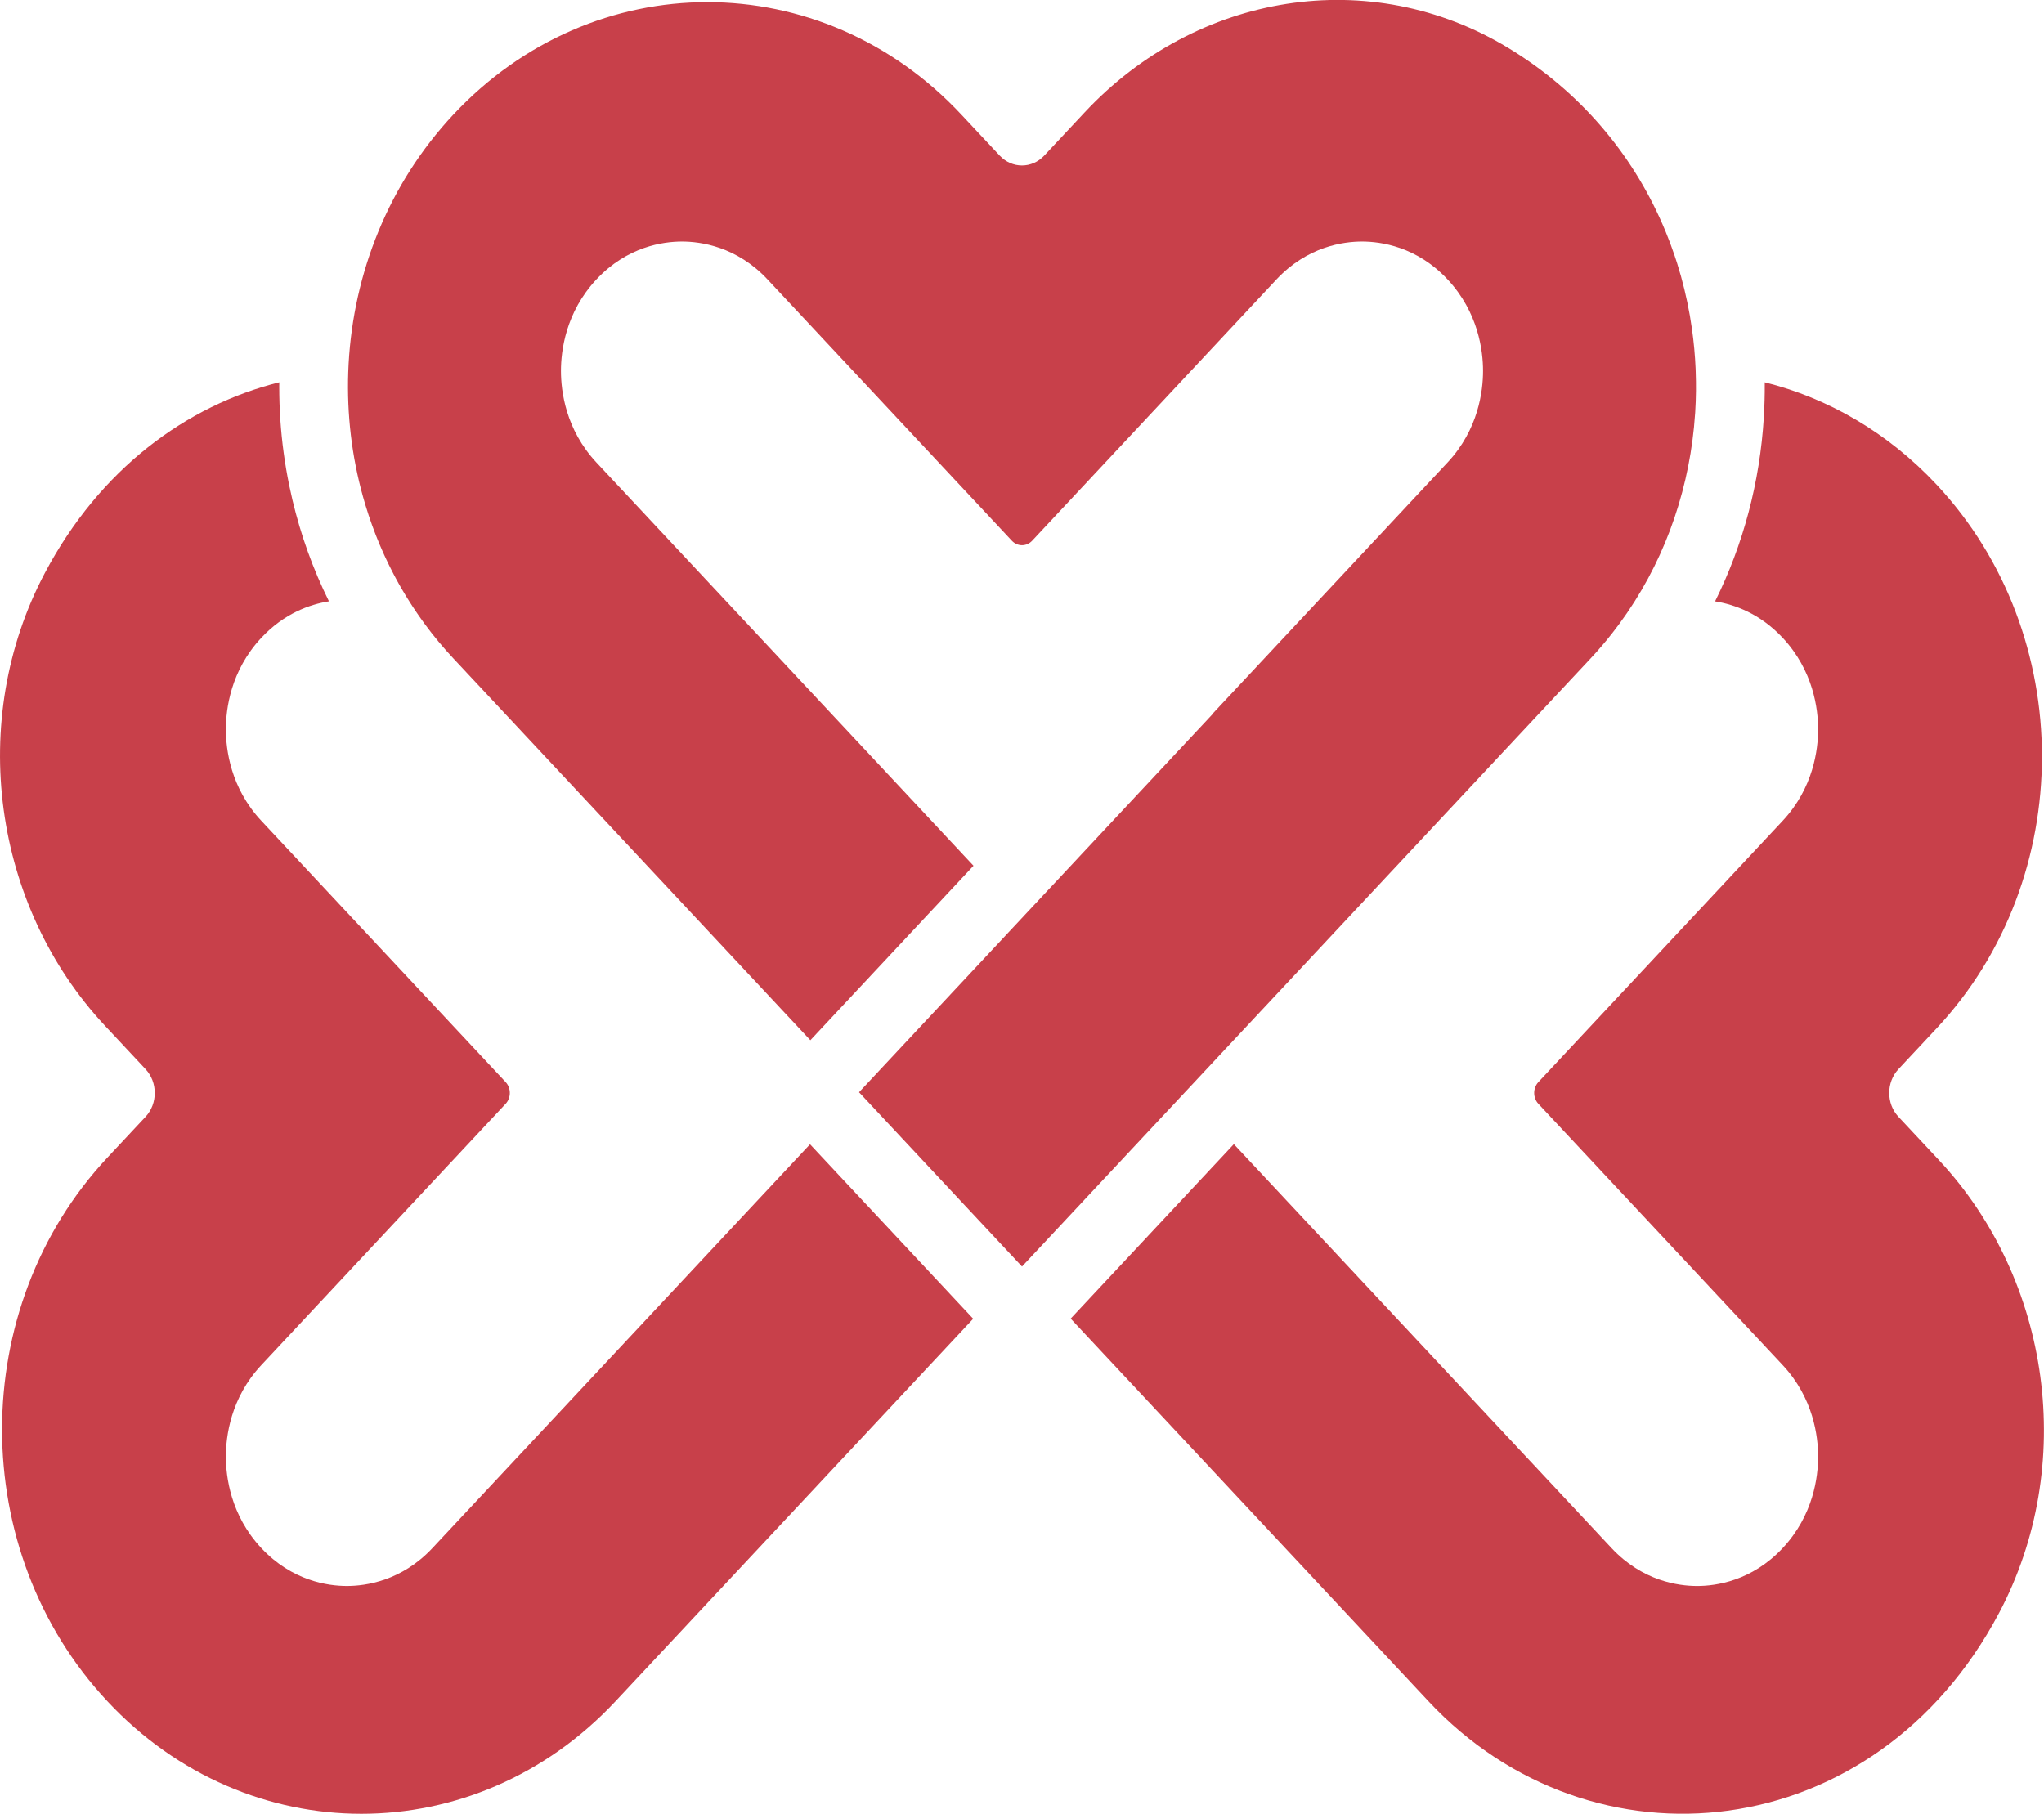
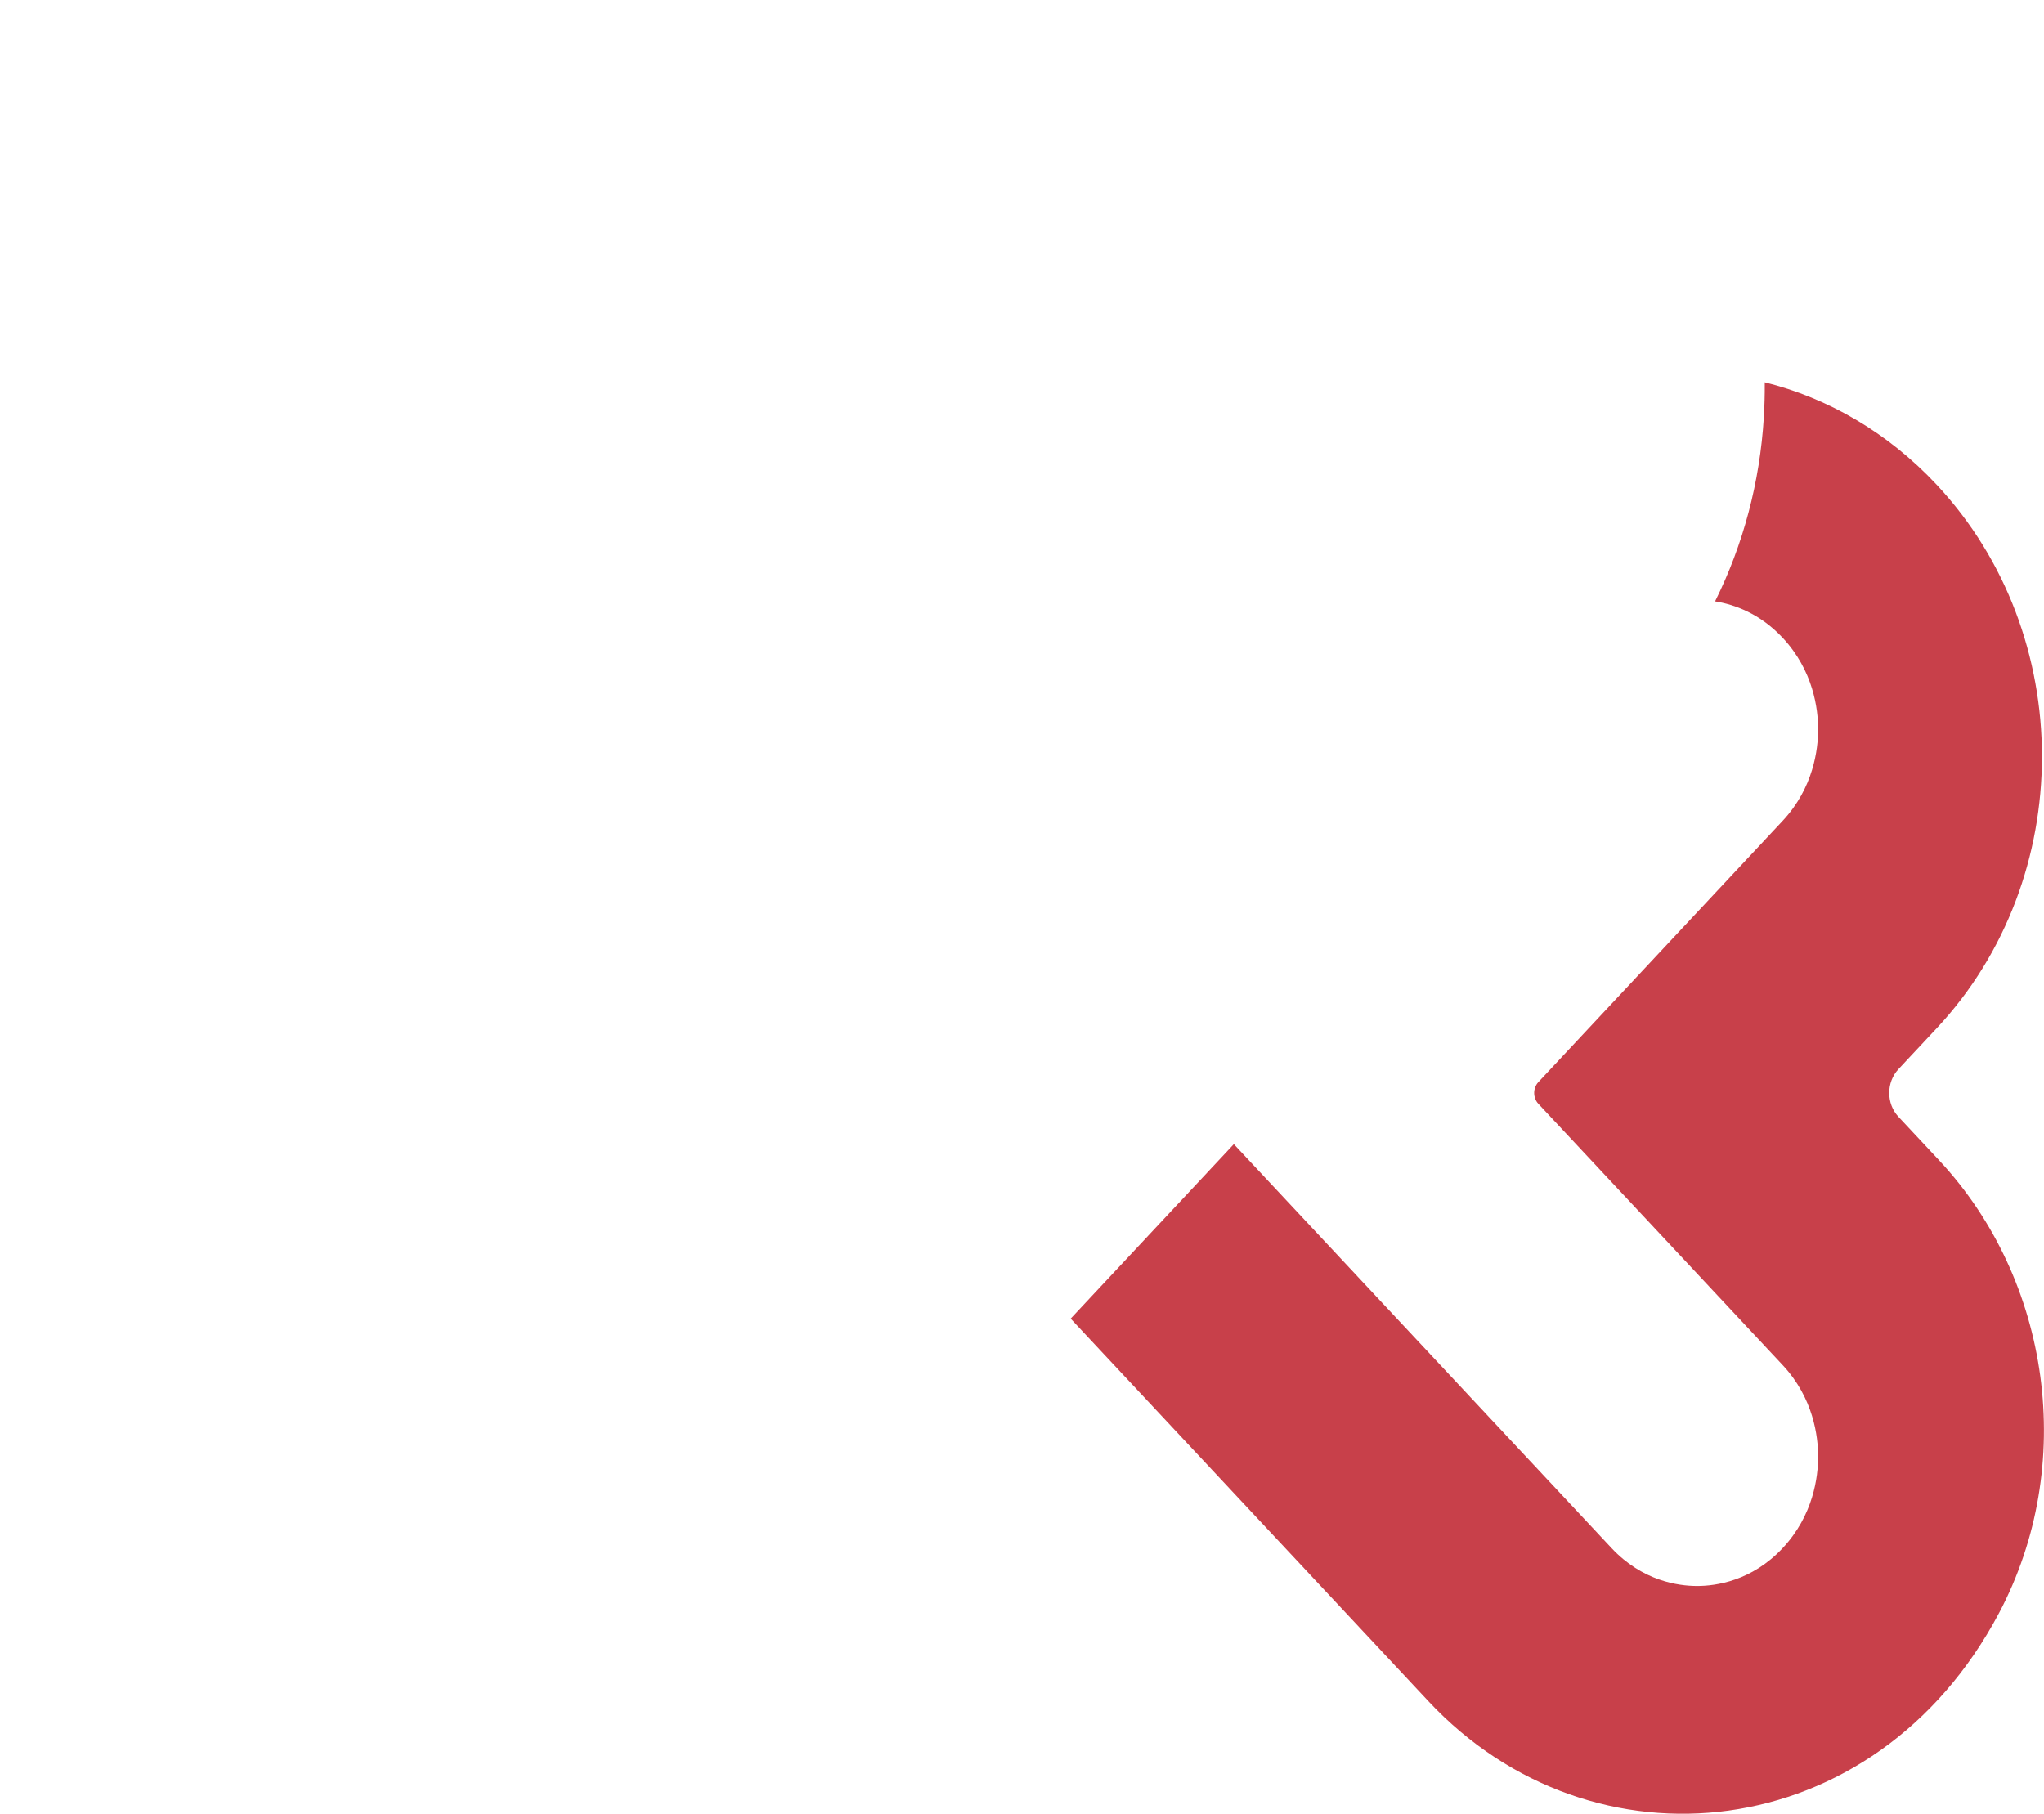
<svg xmlns="http://www.w3.org/2000/svg" id="Calque_2" viewBox="0 0 900.12 798.85">
  <defs>
    <style>.cls-1{fill:#c8404a;}</style>
  </defs>
  <g id="Calque_5">
-     <path class="cls-1" d="M853.85,510.94l-17.82-19.06c-5.42-5.8-5.42-15.2,0-21l16.83-18c61.81-66.11,61.81-173.29,0-239.39h0c-21.63-23.14-47.97-38.17-75.72-45.11h0c0,.21,0,.42.01.62.03,4.91-.11,9.79-.4,14.65-1.73,28.72-9.07,56.27-21.48,81.21,8.52,1.36,19.76,5.35,29.77,16.05,13.58,14.53,15.61,31.49,15.61,40.3s-2.03,25.78-15.61,40.3l-107.58,115.07c-2.47,2.65-2.47,6.94,0,9.58l107.58,115.07c13.58,14.52,15.61,31.48,15.61,40.3s-2.03,25.78-15.61,40.3c-13.58,14.53-29.44,16.69-37.68,16.69s-24.1-2.17-37.68-16.69l-166.33-177.91-71.85,76.84,130.88,139.99h0l26.64,28.5c72.16,77.18,196.68,64.25,251.29-38.8,34.42-64.95,22.88-146.74-26.48-199.53Z" />
-     <path class="cls-1" d="M356.86,458.15l71.48-76.46.36-.39-166.06-177.62c-13.58-14.53-15.61-31.49-15.61-40.31s2.03-25.77,15.61-40.3c13.58-14.53,29.44-16.69,37.68-16.69s24.1,2.17,37.68,16.69l107.58,115.07c2.47,2.65,6.49,2.65,8.96,0l107.58-115.07c13.58-14.52,29.44-16.69,37.68-16.69s24.1,2.17,37.68,16.69c13.58,14.53,15.61,31.48,15.61,40.3s-2.03,25.78-15.61,40.3l-103.74,110.96.07.08-84.04,89.89-71.48,76.46h0s71.77,76.76,71.77,76.76h0s0,0,0,0l250.46-267.89c3.32-3.55,6.46-7.23,9.43-11.01,1.06-1.35,2.1-2.71,3.11-4.09,18.89-25.65,29.86-55.79,32.92-86.66.2-2.06.37-4.12.51-6.18.01-.2.03-.4.04-.61.19-3.07.3-6.15.33-9.23.03-2.71-.02-5.43-.11-8.14-.02-.54-.03-1.08-.05-1.62-.25-5.89-.79-11.76-1.62-17.6-1.1-7.79-2.71-15.5-4.82-23.1-.53-1.9-1.09-3.79-1.68-5.67-.37-1.18-.76-2.36-1.16-3.54-1.19-3.53-2.5-7.02-3.92-10.47-.47-1.15-.96-2.3-1.46-3.44-13.45-30.81-36.05-58.19-67.81-77.44-60.72-36.82-137.19-24.47-186.55,28.33l-17.82,19.06c-5.42,5.8-14.21,5.8-19.63,0l-16.83-18c-61.81-66.11-162.01-66.11-223.82,0h0c-28.5,30.49-43.85,69.71-46.06,109.61-.07,1.29-.13,2.57-.17,3.86-.63,18.43,1.53,36.96,6.5,54.78.33,1.19.68,2.37,1.03,3.55.47,1.54.95,3.08,1.46,4.62.49,1.49,1.01,2.97,1.54,4.44.17.48.36.96.54,1.44.37.99.74,1.98,1.12,2.97,0,0,0,0,0,0,.22.57.46,1.14.69,1.71-.19-.48-.4-.96-.59-1.44.19.48.4.96.59,1.44.36.88.71,1.77,1.09,2.65.26.61.53,1.21.79,1.82.37.84.73,1.67,1.11,2.5.28.62.58,1.24.87,1.86.38.81.76,1.61,1.15,2.41.31.63.62,1.25.94,1.88.4.79.8,1.57,1.2,2.35.33.63.67,1.25,1,1.88.42.77.83,1.53,1.26,2.3.35.62.7,1.24,1.06,1.86.44.76.88,1.51,1.33,2.26.37.62.74,1.23,1.12,1.84.46.75.93,1.49,1.4,2.23.38.6.77,1.21,1.16,1.81.48.74.98,1.47,1.48,2.21.4.59.8,1.18,1.2,1.76.51.74,1.04,1.47,1.56,2.2.41.57.82,1.14,1.23,1.7.55.74,1.11,1.48,1.67,2.21.41.54.82,1.08,1.24,1.62.6.76,1.21,1.52,1.83,2.27.4.5.8,1,1.21,1.49.69.83,1.4,1.65,2.11,2.47.35.41.69.82,1.05,1.22,1.07,1.22,2.16,2.42,3.28,3.61l23.98,25.65,133.28,142.56Z" />
-     <path class="cls-1" d="M165.56,235.82c.04.09.07.18.1.27-.03-.09-.07-.18-.1-.27,0,0,0,0,0,0Z" />
-     <path class="cls-1" d="M356.71,503.98l-115.82,123.88-50.45,53.96c-13.58,14.53-29.44,16.7-37.68,16.7s-24.1-2.17-37.68-16.69c-13.58-14.53-15.61-31.49-15.61-40.3s2.03-25.78,15.61-40.3l107.58-115.07c2.47-2.65,2.47-6.94,0-9.58l-107.58-115.07c-13.58-14.52-15.61-31.48-15.61-40.3s2.03-25.78,15.61-40.3c10.01-10.71,21.26-14.7,29.78-16.06h0c-7.06-14.26-12.42-29.25-16.07-44.61-.52-2.19-1.01-4.4-1.46-6.6-1.94-9.5-3.23-19.13-3.88-28.79-.32-4.83-.48-9.67-.48-14.52,0-.65.02-1.3.02-1.95-41.04,10.26-78.99,38.22-103.2,83.91-34.42,64.95-22.88,146.74,26.48,199.53l17.82,19.06c5.42,5.8,5.42,15.2,0,21l-16.83,18c-61.81,66.11-61.81,173.29,0,239.39h0c61.8,66.11,162.01,66.11,223.82,0l26.65-28.5,130.83-139.94h0l-71.77-76.76-.08-.08Z" />
+     <path class="cls-1" d="M853.85,510.94l-17.82-19.06c-5.42-5.8-5.42-15.2,0-21l16.83-18c61.81-66.11,61.81-173.29,0-239.39h0c-21.63-23.14-47.97-38.17-75.72-45.11h0c0,.21,0,.42.01.62.03,4.91-.11,9.79-.4,14.65-1.73,28.72-9.07,56.27-21.48,81.21,8.52,1.36,19.76,5.35,29.77,16.05,13.58,14.53,15.61,31.49,15.61,40.3s-2.03,25.78-15.61,40.3l-107.58,115.07c-2.47,2.65-2.47,6.94,0,9.58l107.58,115.07c13.58,14.52,15.61,31.48,15.61,40.3s-2.03,25.78-15.61,40.3c-13.58,14.53-29.44,16.69-37.68,16.69s-24.1-2.17-37.68-16.69l-166.33-177.91-71.85,76.84,130.88,139.99l26.64,28.5c72.16,77.18,196.68,64.25,251.29-38.8,34.42-64.95,22.88-146.74-26.48-199.53Z" />
  </g>
</svg>